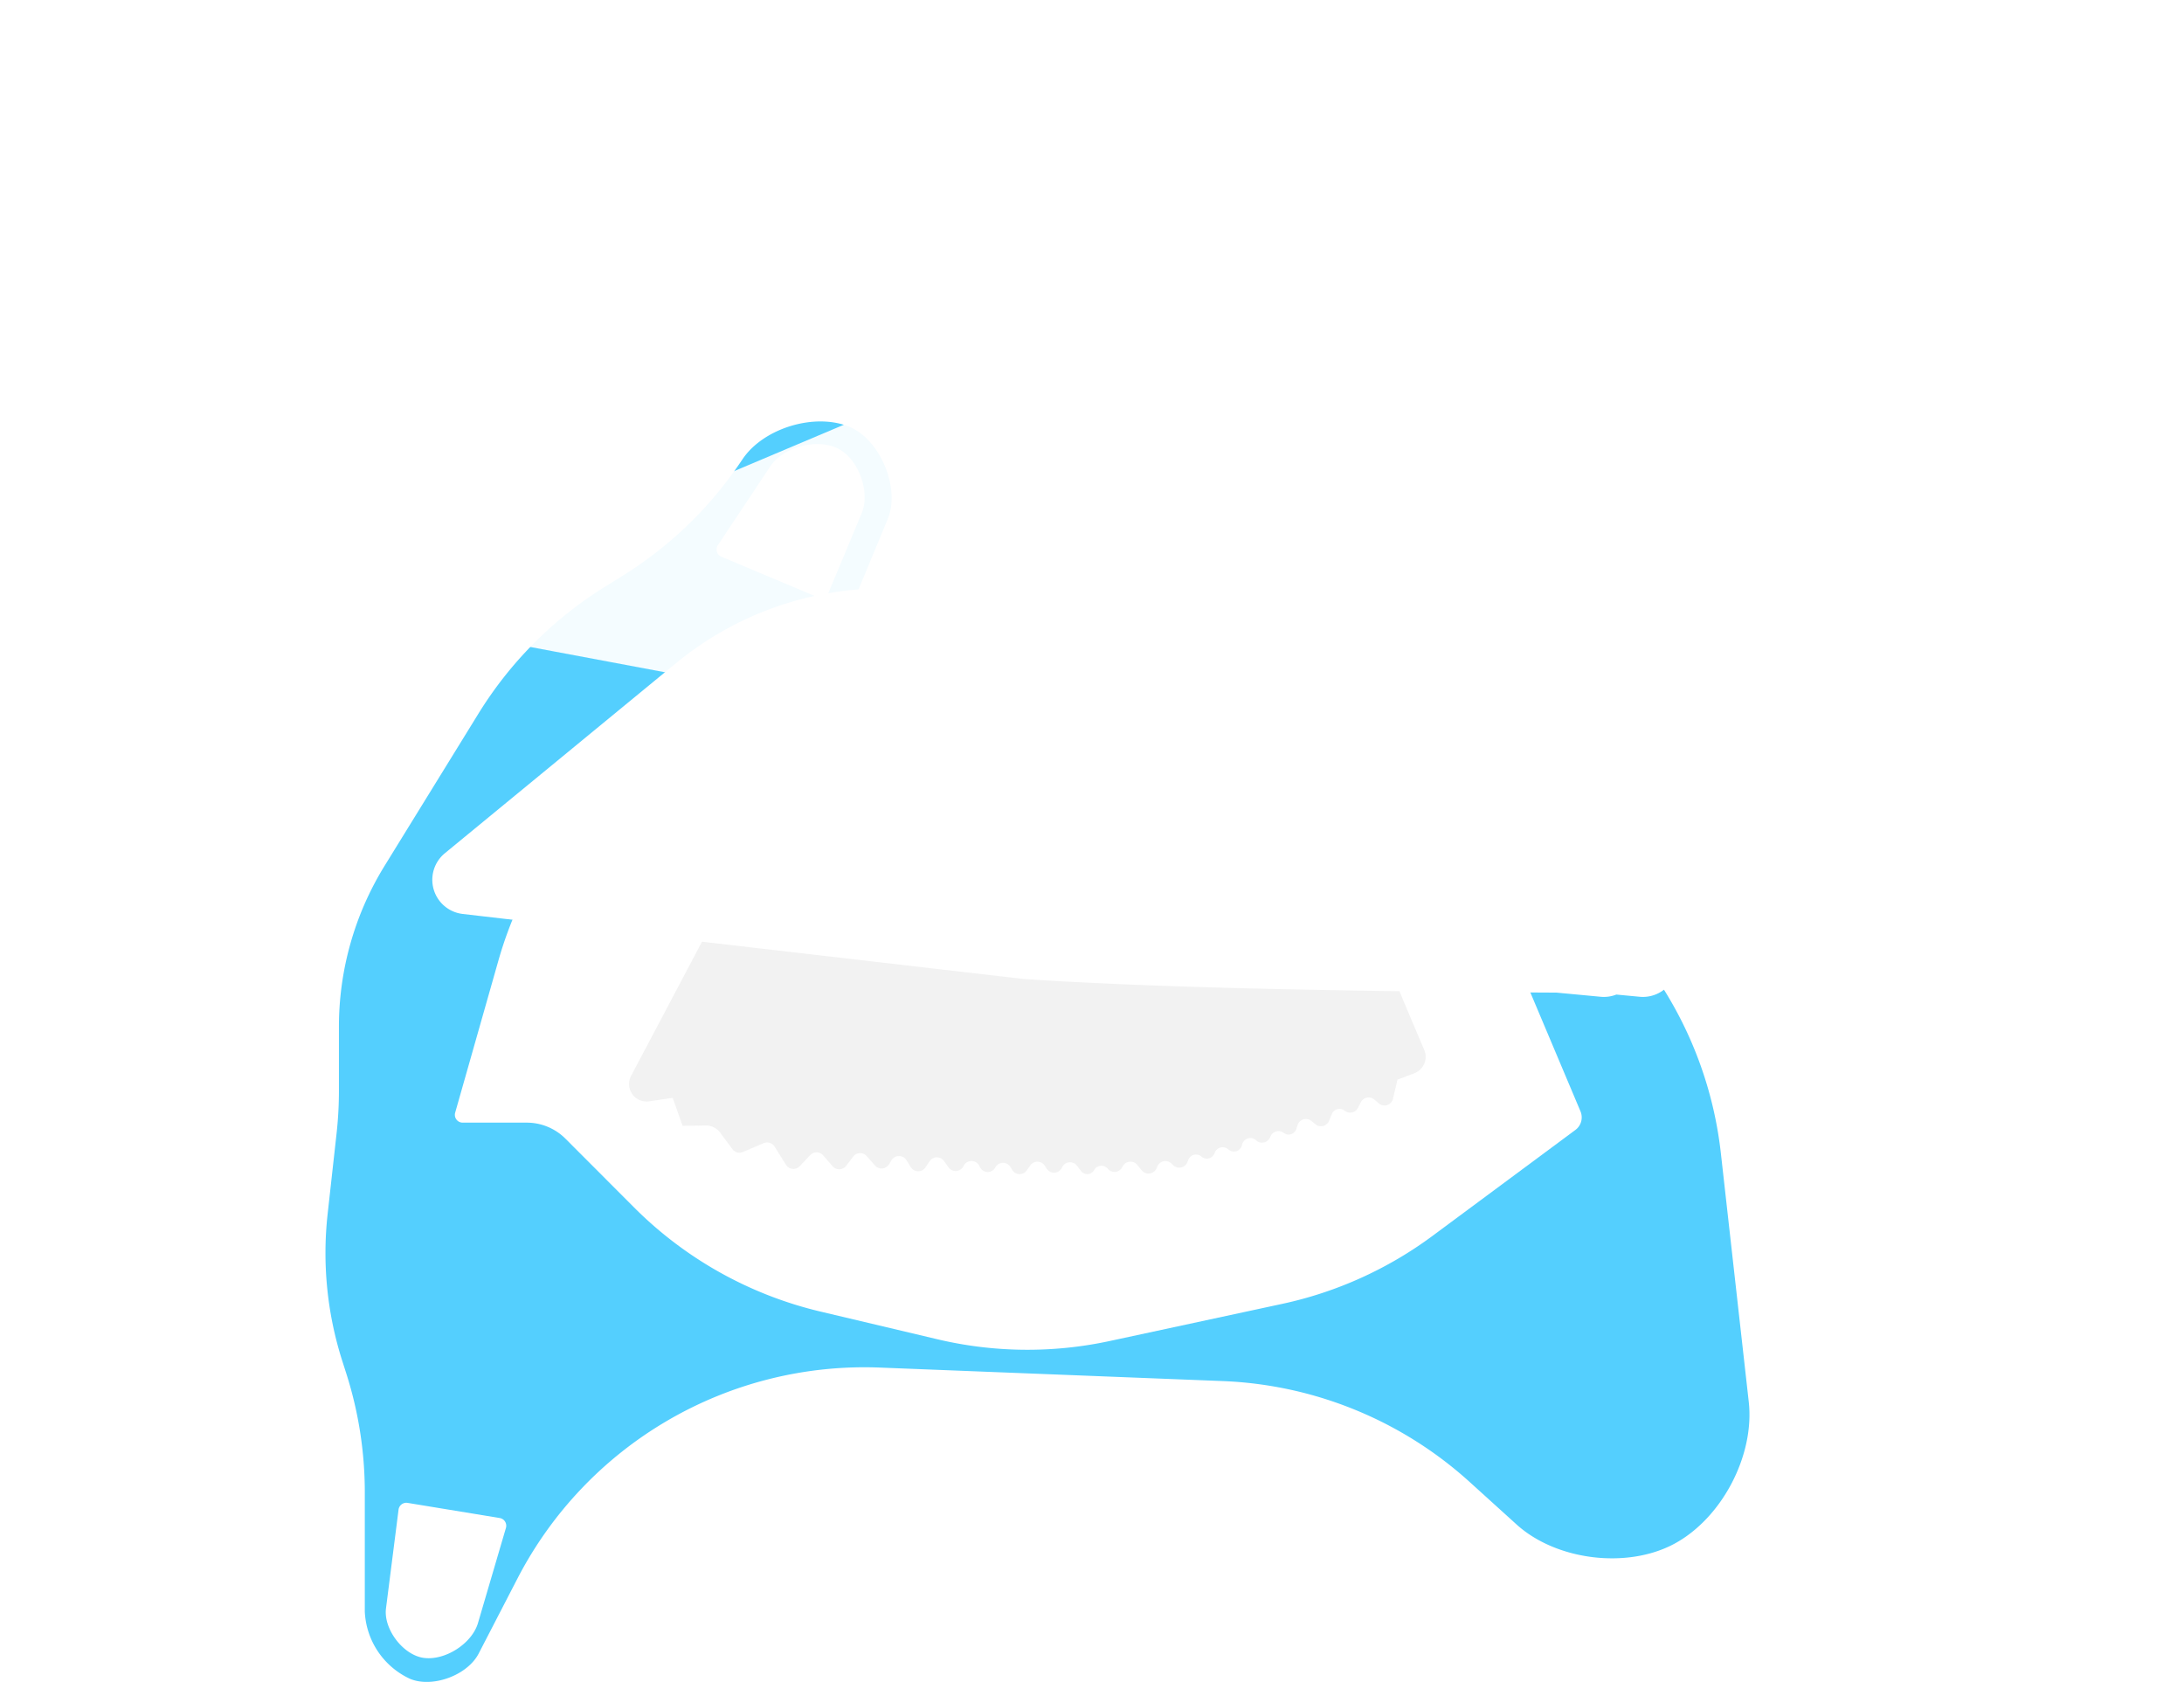
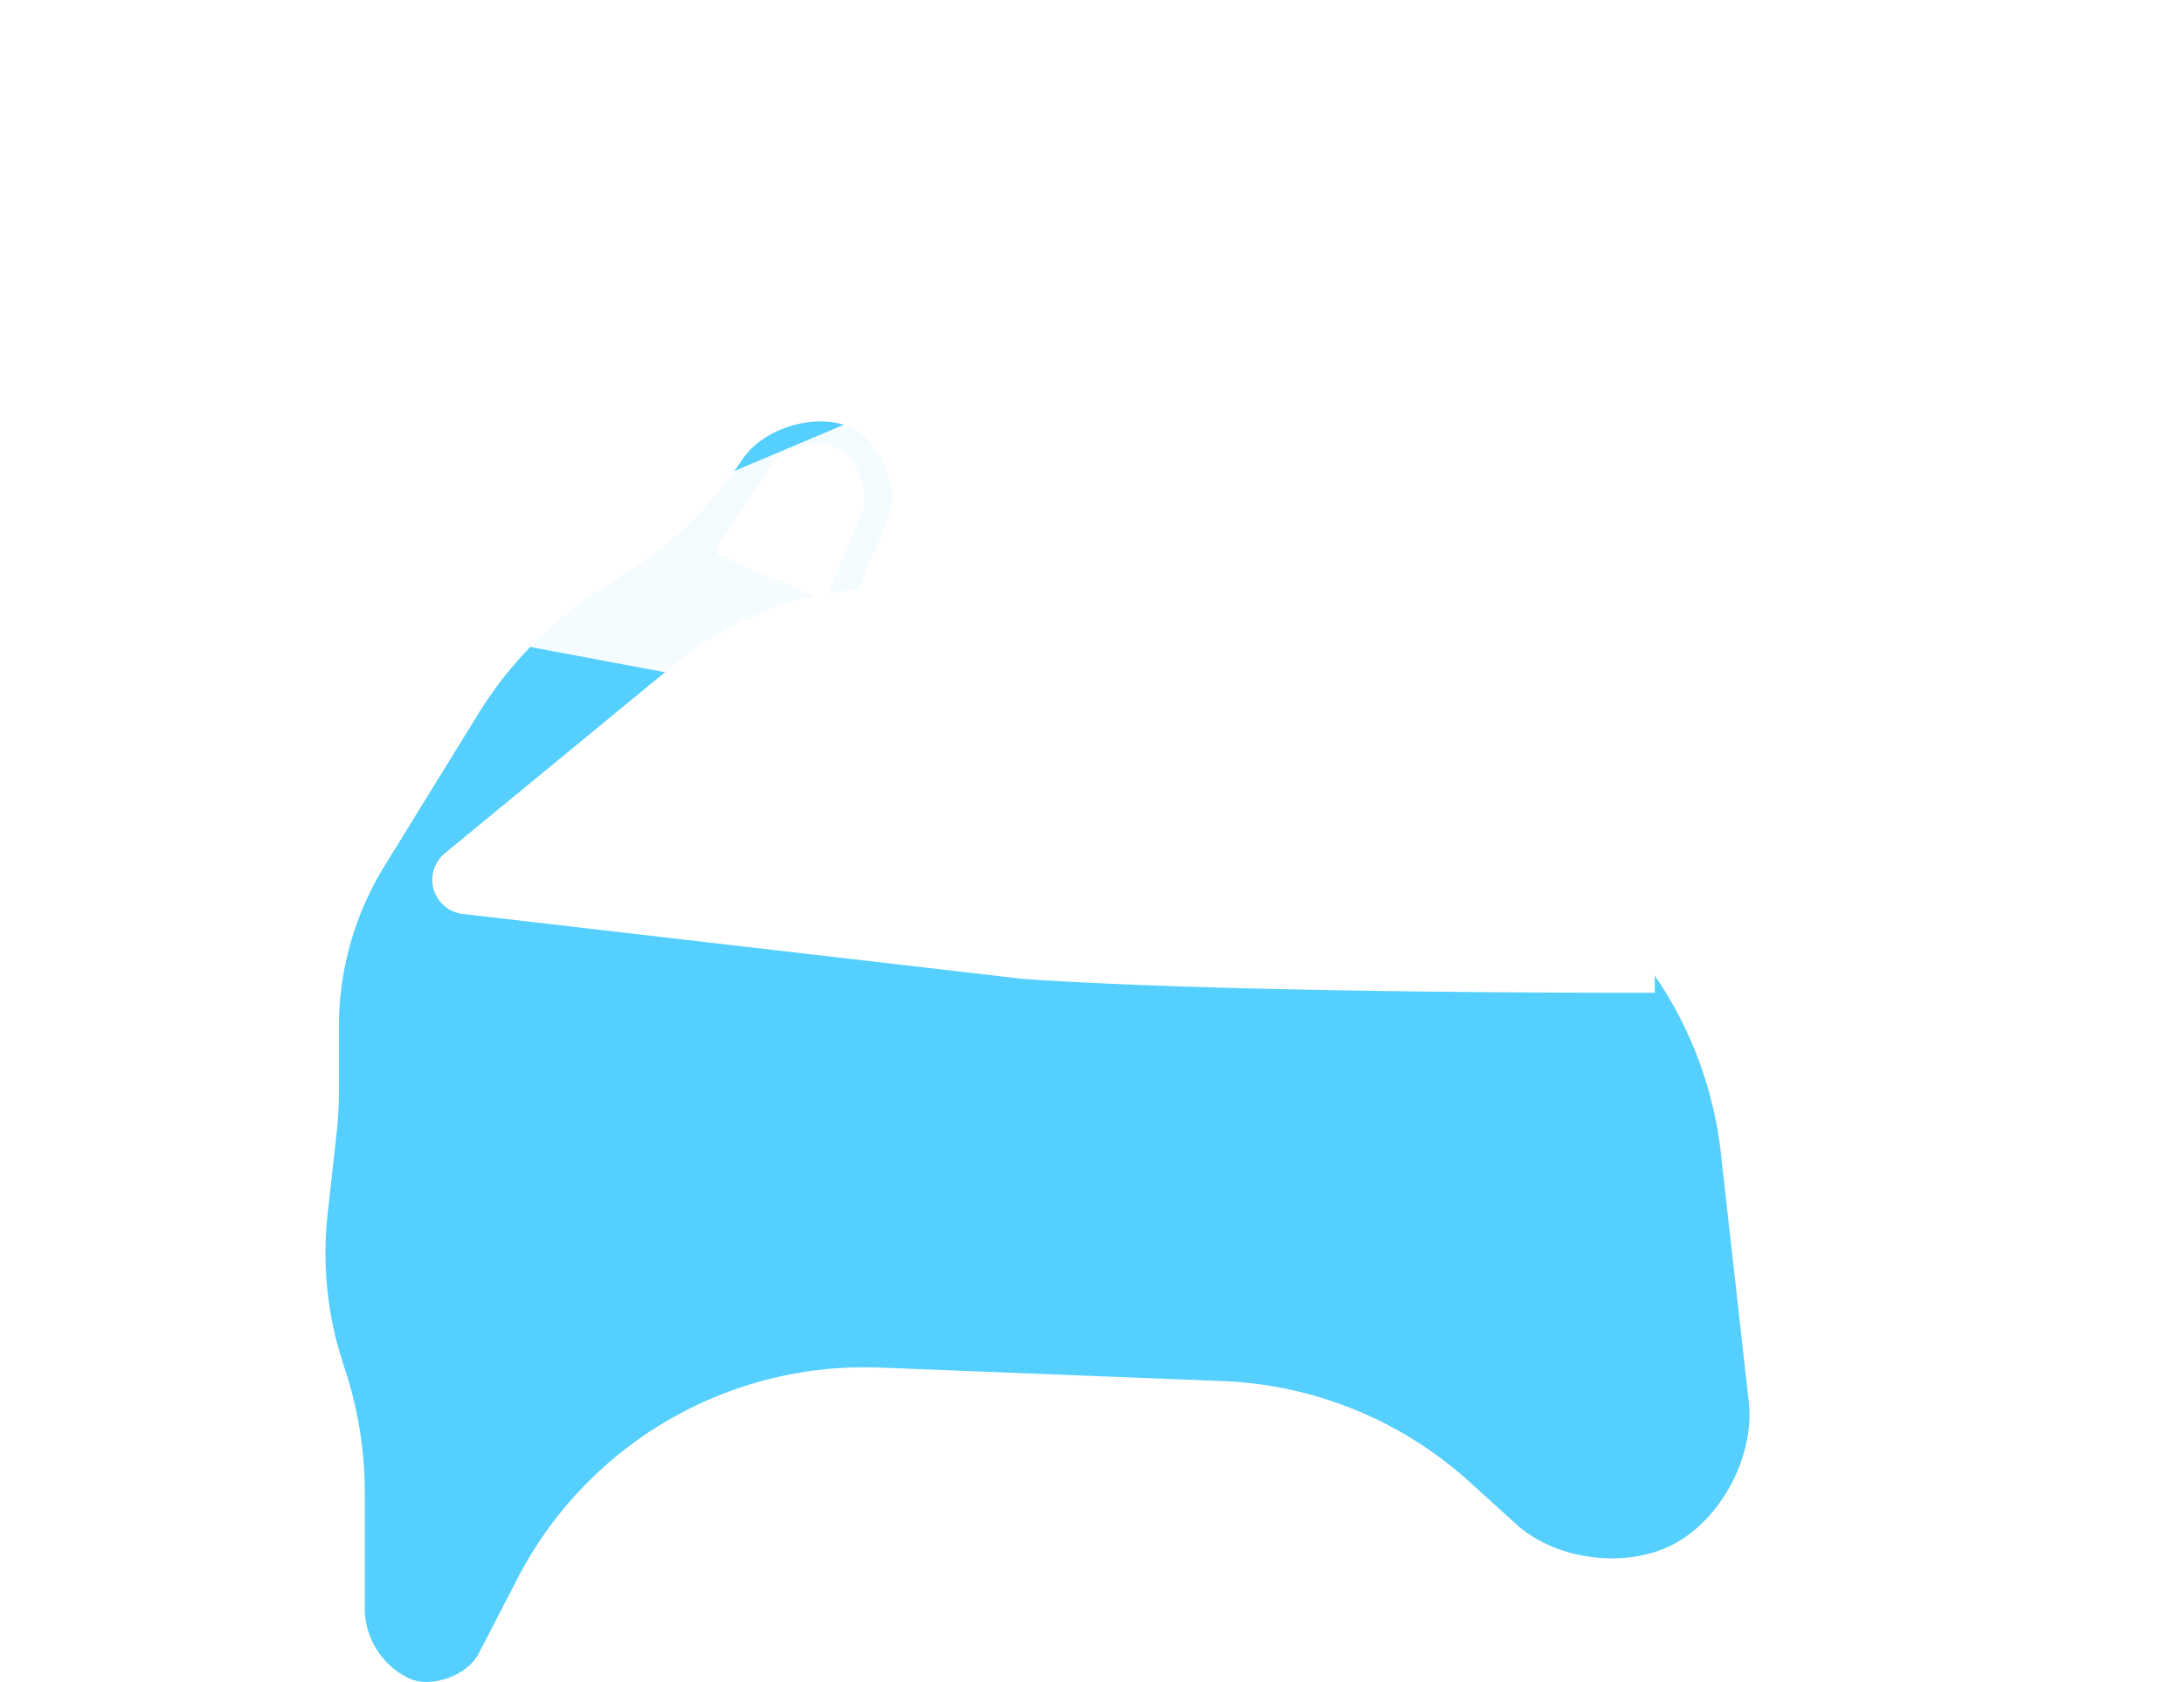
<svg xmlns="http://www.w3.org/2000/svg" width="402.517" height="309.926" viewBox="0 0 402.517 309.926">
  <defs>
    <filter id="Path_32" x="46.34" y="92.196" width="282.681" height="194.019" filterUnits="userSpaceOnUse">
      <feOffset dy="2" input="SourceAlpha" />
      <feGaussianBlur stdDeviation="12.5" result="blur" />
      <feFlood flood-opacity="0.118" />
      <feComposite operator="in" in2="blur" />
      <feComposite in="SourceGraphic" />
    </filter>
    <filter id="Path_37" x="61.128" y="80.417" width="291.33" height="136.282" filterUnits="userSpaceOnUse">
      <feOffset dy="3" input="SourceAlpha" />
      <feGaussianBlur stdDeviation="11" result="blur-2" />
      <feFlood flood-opacity="0.106" />
      <feComposite operator="in" in2="blur-2" />
      <feComposite in="SourceGraphic" />
    </filter>
    <filter id="Path_36_Copy" x="46.669" y="72.968" width="304.083" height="142.969" filterUnits="userSpaceOnUse">
      <feOffset dy="3" input="SourceAlpha" />
      <feGaussianBlur stdDeviation="11" result="blur-3" />
      <feFlood flood-opacity="0.106" />
      <feComposite operator="in" in2="blur-3" />
      <feComposite in="SourceGraphic" />
    </filter>
    <filter id="Path_38" x="0" y="0" width="402.517" height="226.435" filterUnits="userSpaceOnUse">
      <feOffset dy="10" input="SourceAlpha" />
      <feGaussianBlur stdDeviation="23" result="blur-4" />
      <feFlood flood-opacity="0.118" />
      <feComposite operator="in" in2="blur-4" />
      <feComposite in="SourceGraphic" />
    </filter>
  </defs>
  <g id="couche_etape3" transform="translate(58.857 58.577)">
    <path id="Path_31" data-name="Path 31" d="M104.752,21.948c2.368-5.712-1.411-14.722-7.145-17.036h0c-6.351-2.563-15.705.275-19.562,5.935l-.637.934A72,72,0,0,1,55.954,32.366l-3.405,2.119A72,72,0,0,0,29.313,57.816L11.947,85.973a56.431,56.431,0,0,0-8.339,29.405v11.9a72,72,0,0,1-.44,7.944l-1.643,14.8a65.331,65.331,0,0,0,2.66,26.929L5,179.5a72,72,0,0,1,3.377,21.792v22a14.365,14.365,0,0,0,8.416,12.4h0c4.167,1.657,10.515-.715,12.575-4.7l7.143-13.815a72,72,0,0,1,66.788-38.875l63.19,2.487a72,72,0,0,1,45.5,18.58l8.675,7.857c7.3,6.609,20.327,8.214,29.009,3.573h0c8.791-4.7,14.881-16.28,13.77-26.187L258.3,138.78a72,72,0,0,0-13.7-34.833L206.111,52c-3.247-4.383-11.006-6.219-15.873-3.756h0a17.43,17.43,0,0,0-8.892,15.47h0c.866,14.672-16.525,31.3-31.144,29.771l-37-3.864c-8.579-.9-17.292-8.435-19.411-16.8h0a47.8,47.8,0,0,1,2.148-29.627Z" transform="translate(0 15.12)" fill="#54cffe" />
    <path id="Path_34" data-name="Path 34" d="M.964,21.726a1.44,1.44,0,0,0,.641,2.125l17.832,7.491a1.44,1.44,0,0,0,1.886-.773l6.162-14.75c1.632-3.906-.6-9.978-4.372-11.9h0C19.27,1.965,13.011,3.607,10.623,7.2Z" transform="translate(72.48 20.159)" fill="#fff" />
    <g transform="matrix(1, 0, 0, 1, -58.86, -58.58)" filter="url(#Path_32)">
-       <path id="Path_32-2" data-name="Path 32" d="M35.235.836,17.776,27.128A72,72,0,0,0,8.5,47.271L.521,75.335a1.44,1.44,0,0,0,1.385,1.834H13.716a10.08,10.08,0,0,1,7.133,2.958L33.5,92.8A72,72,0,0,0,67.876,111.99l21.539,5.1a72,72,0,0,0,31.729.321l31.822-6.851A72,72,0,0,0,180.69,98.008l26.292-19.491a2.88,2.88,0,0,0,.938-3.433L182.554,14.957a2.88,2.88,0,0,0-4.848-.746L159.568,35.555a1.44,1.44,0,0,1-1.827.309l-5.412-3.181a1.44,1.44,0,0,0-1.671.151l-1.507,1.3a1.44,1.44,0,0,1-1.616.182l-3.216-1.706a1.44,1.44,0,0,0-1.6.165l-1.143.951a1.44,1.44,0,0,1-2.139-.339l-.364-.577a1.44,1.44,0,0,0-2.18-.3L135.461,33.8a1.44,1.44,0,0,1-2.053-.133l-.994-1.156a1.44,1.44,0,0,0-2.077-.111l-1.5,1.4a1.44,1.44,0,0,1-2.027-.055l-1.2-1.254a1.44,1.44,0,0,0-2.112.032l-1.1,1.223a1.44,1.44,0,0,1-1.991.145l-1.856-1.542a1.44,1.44,0,0,0-2.085.261l-.289.4a1.44,1.44,0,0,1-2.4-.111l-.545-.918a1.44,1.44,0,0,0-2.2-.332l-.915.828a1.44,1.44,0,0,1-1.963-.029l-1.846-1.772a1.44,1.44,0,0,0-2.059.067l-1.407,1.537a1.44,1.44,0,0,1-2.068.058l-1.648-1.609a1.44,1.44,0,0,0-2.1.1l-1.056,1.237a1.44,1.44,0,0,1-2.212-.026l-2.326-2.858a1.44,1.44,0,0,0-2.234,0l-.46.565a1.44,1.44,0,0,1-2.366-.194l-.581-1.015a1.44,1.44,0,0,0-2.3-.268l-.6.637a1.44,1.44,0,0,1-2.36-.38l-.4-.866a1.44,1.44,0,0,0-2.445-.28l-.583.752a1.44,1.44,0,0,1-2.309-.045l-.767-1.071a1.44,1.44,0,0,0-2.272-.09L71.6,27.1a1.44,1.44,0,0,1-2.313-.152l-.647-1.009a1.44,1.44,0,0,0-2.339-.121l-.09.114a1.44,1.44,0,0,1-2.446-.322L63.2,24.324a1.44,1.44,0,0,0-2.285-.493l-2.028,1.831a1.44,1.44,0,0,1-2.2-.333L51.9,17.277A56.269,56.269,0,0,0,42.378,5.323L37.158.346A1.3,1.3,0,0,0,36.292,0" transform="translate(83.37 127.7)" fill="#fff" />
-     </g>
-     <path id="Path_33" data-name="Path 33" d="M4.979.242A1.44,1.44,0,0,0,3.317,1.482L1,19.689c-.48,3.774,3.1,8.521,6.856,9.1h0c3.949.61,8.974-2.582,10.1-6.415L23.106,4.859a1.44,1.44,0,0,0-1.148-1.827Z" transform="translate(11.282 218.114)" fill="#fff" />
-     <path id="Path_35" data-name="Path 35" d="M26.169,1.05a4.838,4.838,0,0,0-5.58,2.4L2.977,36.772A3.226,3.226,0,0,0,6.3,41.47l4.343-.644,1.821,5.157,4.288-.057a3.226,3.226,0,0,1,2.633,1.3l2.269,3.057a1.613,1.613,0,0,0,1.926.523l3.837-1.631a1.613,1.613,0,0,1,2,.63l2.1,3.362a1.613,1.613,0,0,0,2.539.255l1.934-2.042a1.613,1.613,0,0,1,2.392.055l1.726,2a1.613,1.613,0,0,0,2.5-.076l1.3-1.707a1.613,1.613,0,0,1,2.493-.088l1.53,1.736a1.613,1.613,0,0,0,2.586-.224l.461-.753a1.613,1.613,0,0,1,2.747-.007l.791,1.278a1.613,1.613,0,0,0,2.709.051l.767-1.14a1.613,1.613,0,0,1,2.653-.034l.827,1.164a1.613,1.613,0,0,0,2.724-.15l.107-.193a1.613,1.613,0,0,1,2.863.087l.12.25a1.588,1.588,0,0,0,2.746.138l.113-.185a1.613,1.613,0,0,1,2.76.009l.3.508a1.613,1.613,0,0,0,2.7.095l.638-.911a1.613,1.613,0,0,1,2.681.059l.349.548a1.606,1.606,0,0,0,2.767-.122l.1-.2a1.613,1.613,0,0,1,2.716-.231l.811,1.069a1.455,1.455,0,0,0,2.339-.253h0a1.525,1.525,0,0,1,2.451-.343l.094.109a1.613,1.613,0,0,0,2.65-.307l.081-.156a1.613,1.613,0,0,1,2.672-.28l.843,1.02a1.613,1.613,0,0,0,2.723-.387l.154-.355a1.613,1.613,0,0,1,2.607-.513l.3.289a1.613,1.613,0,0,0,2.631-.57l.183-.471a1.532,1.532,0,0,1,2.424-.52h0a1.494,1.494,0,0,0,2.35-.547l.059-.17a1.578,1.578,0,0,1,2.555-.595h0a1.515,1.515,0,0,0,2.417-.639l.108-.38a1.567,1.567,0,0,1,2.46-.763l.159.132a1.613,1.613,0,0,0,2.512-.6l.083-.191a1.6,1.6,0,0,1,2.471-.607h0a1.493,1.493,0,0,0,2.267-.683l.242-.772a1.613,1.613,0,0,1,2.56-.766l.74.605a1.613,1.613,0,0,0,2.511-.632l.542-1.311a1.524,1.524,0,0,1,2.315-.57h0a1.612,1.612,0,0,0,2.466-.5l.54-1.051a1.613,1.613,0,0,1,2.486-.485l.81.7a1.613,1.613,0,0,0,2.623-.856l.821-3.519,3.11-1.169a3.226,3.226,0,0,0,1.835-4.277l-3.46-8.173q-.833-1.967-1.613-3.956L139.887,9.169a4.838,4.838,0,0,0-5.412-2.985l-23.489,4.49A130.285,130.285,0,0,1,51.742,8.2Z" transform="translate(54.48 102.893)" fill="#d8d8d8" opacity="0.325" />
+       </g>
    <g transform="matrix(1, 0, 0, 1, -58.86, -58.58)" filter="url(#Path_37)">
-       <path id="Path_37-2" data-name="Path 37" d="M208.061,70.254l-4.3-.405a6.327,6.327,0,0,1-2.9.405L5.743,51.882A6.336,6.336,0,0,1,2.174,40.8l28.579-24.91A54.646,54.646,0,0,1,66.315,2.564H83.671q2.92,0,5.831-.262L112.127.262A64.953,64.953,0,0,1,121.556.1a64.94,64.94,0,0,1,13.769.7l7.013,1.112a52.947,52.947,0,0,0,8.282.652h15.215a17.557,17.557,0,0,1,8.308,2.124l.3.163a16.216,16.216,0,0,0,7.672,1.961h21.794a25.335,25.335,0,0,1,14.82,4.914,17.16,17.16,0,0,1,6.6,13.139v9.359a50.48,50.48,0,0,1-6.6,24.858l-4.569,8a6.338,6.338,0,0,1-5.5,3.2Q208.36,70.282,208.061,70.254Z" transform="translate(94.14 110.42)" fill="#fff" />
-     </g>
+       </g>
    <g transform="matrix(1, 0, 0, 1, -58.86, -58.58)" filter="url(#Path_36_Copy)">
      <path id="Path_36_Copy-2" data-name="Path 36 Copy" d="M14.815,62.866a6.336,6.336,0,0,1-3.294-11.188L54.188,16.6A60.643,60.643,0,0,1,92.548,2.857h18.71q2.93,0,5.852-.264L138.235.682a64.944,64.944,0,0,1,15.035.388l7.557,1.079a23.061,23.061,0,0,0,9.748-.721h0a13.606,13.606,0,0,1,9.333.678l5.3,2.458a9.19,9.19,0,0,0,7.405.005h0a10.314,10.314,0,0,1,7.545-.335l1.924.69a10.082,10.082,0,0,0,7.429-.355h0A10.813,10.813,0,0,1,217,4.021L232.64,8.743q1.874.566,3.779,1.018h0c7.6,1.8,13.323,14.11,9.8,21.085l-4.734,9.375A64.944,64.944,0,0,0,234.514,69.5v7.887s-76.224.232-116.487-2.555Z" transform="translate(70.47 102.55)" fill="#fff" />
    </g>
    <g transform="matrix(1, 0, 0, 1, -58.86, -58.58)" filter="url(#Path_38)">
      <path id="Path_38-2" data-name="Path 38" d="M0,31.524,178.876,74.88s39.857-26.463,82.08-43.356C172.177,28.721,87.035,0,87.035,0Z" transform="translate(69 72.66) rotate(-3)" fill="rgba(255,255,255,0.93)" />
    </g>
  </g>
</svg>